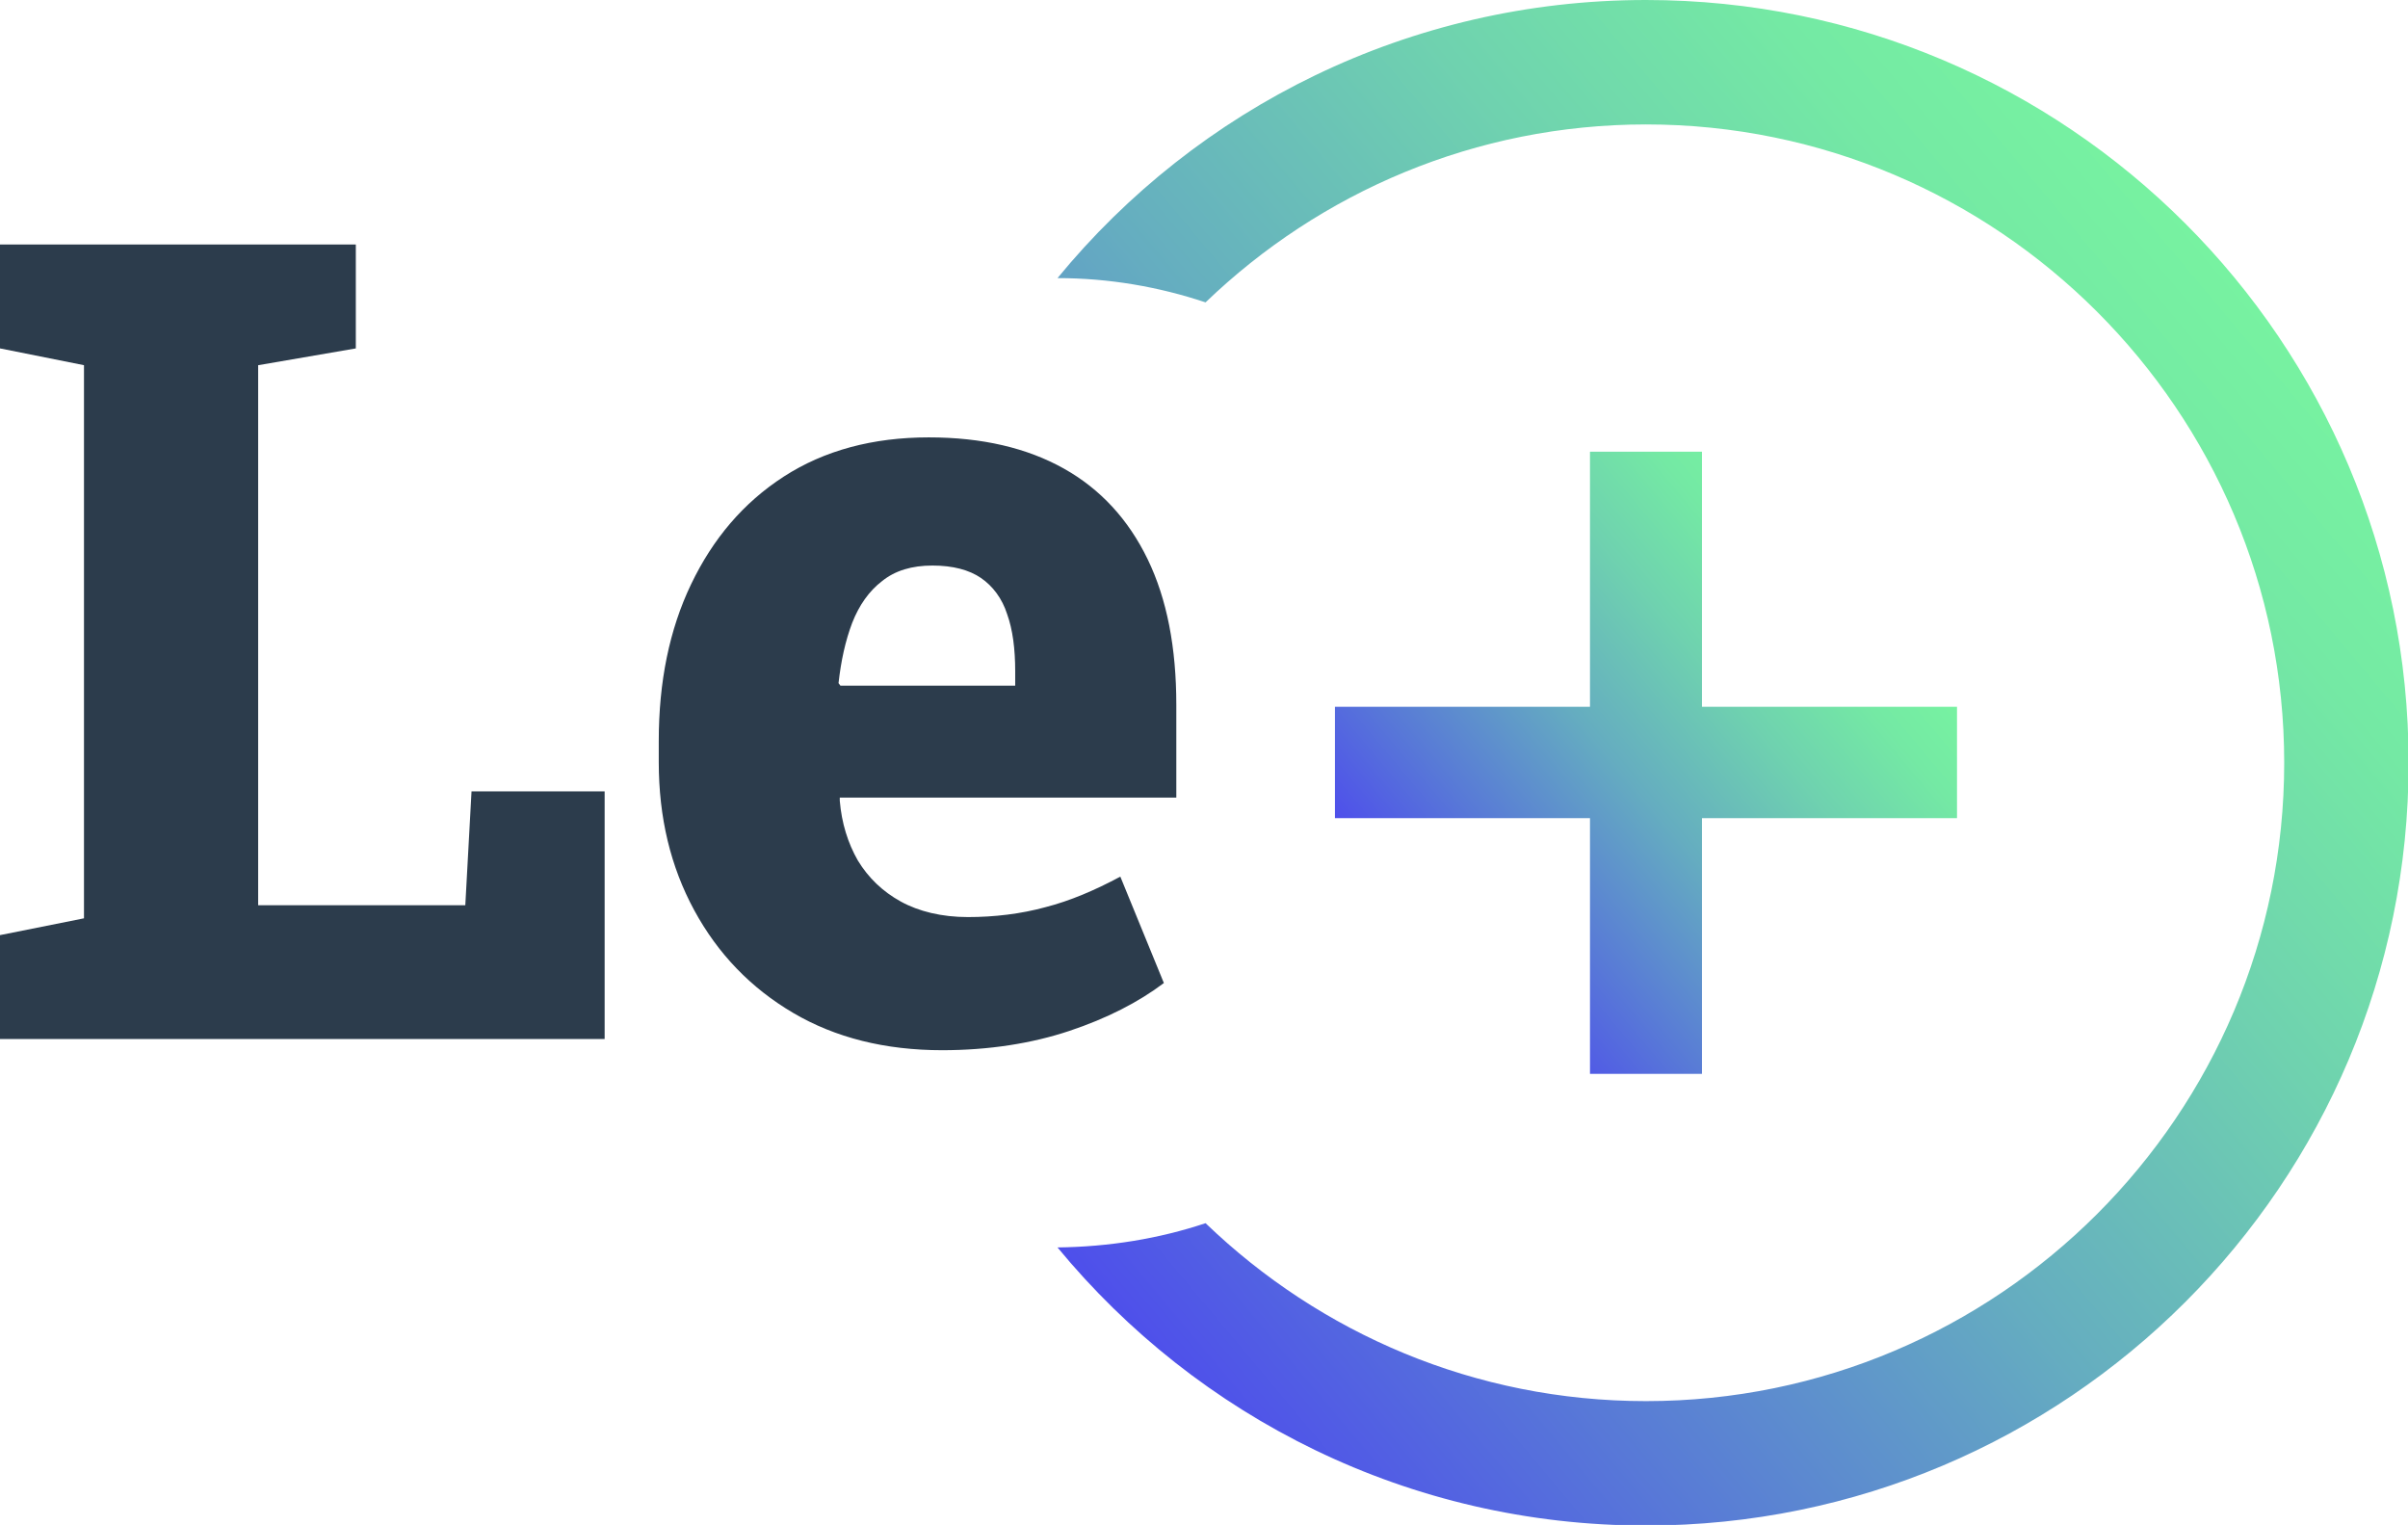
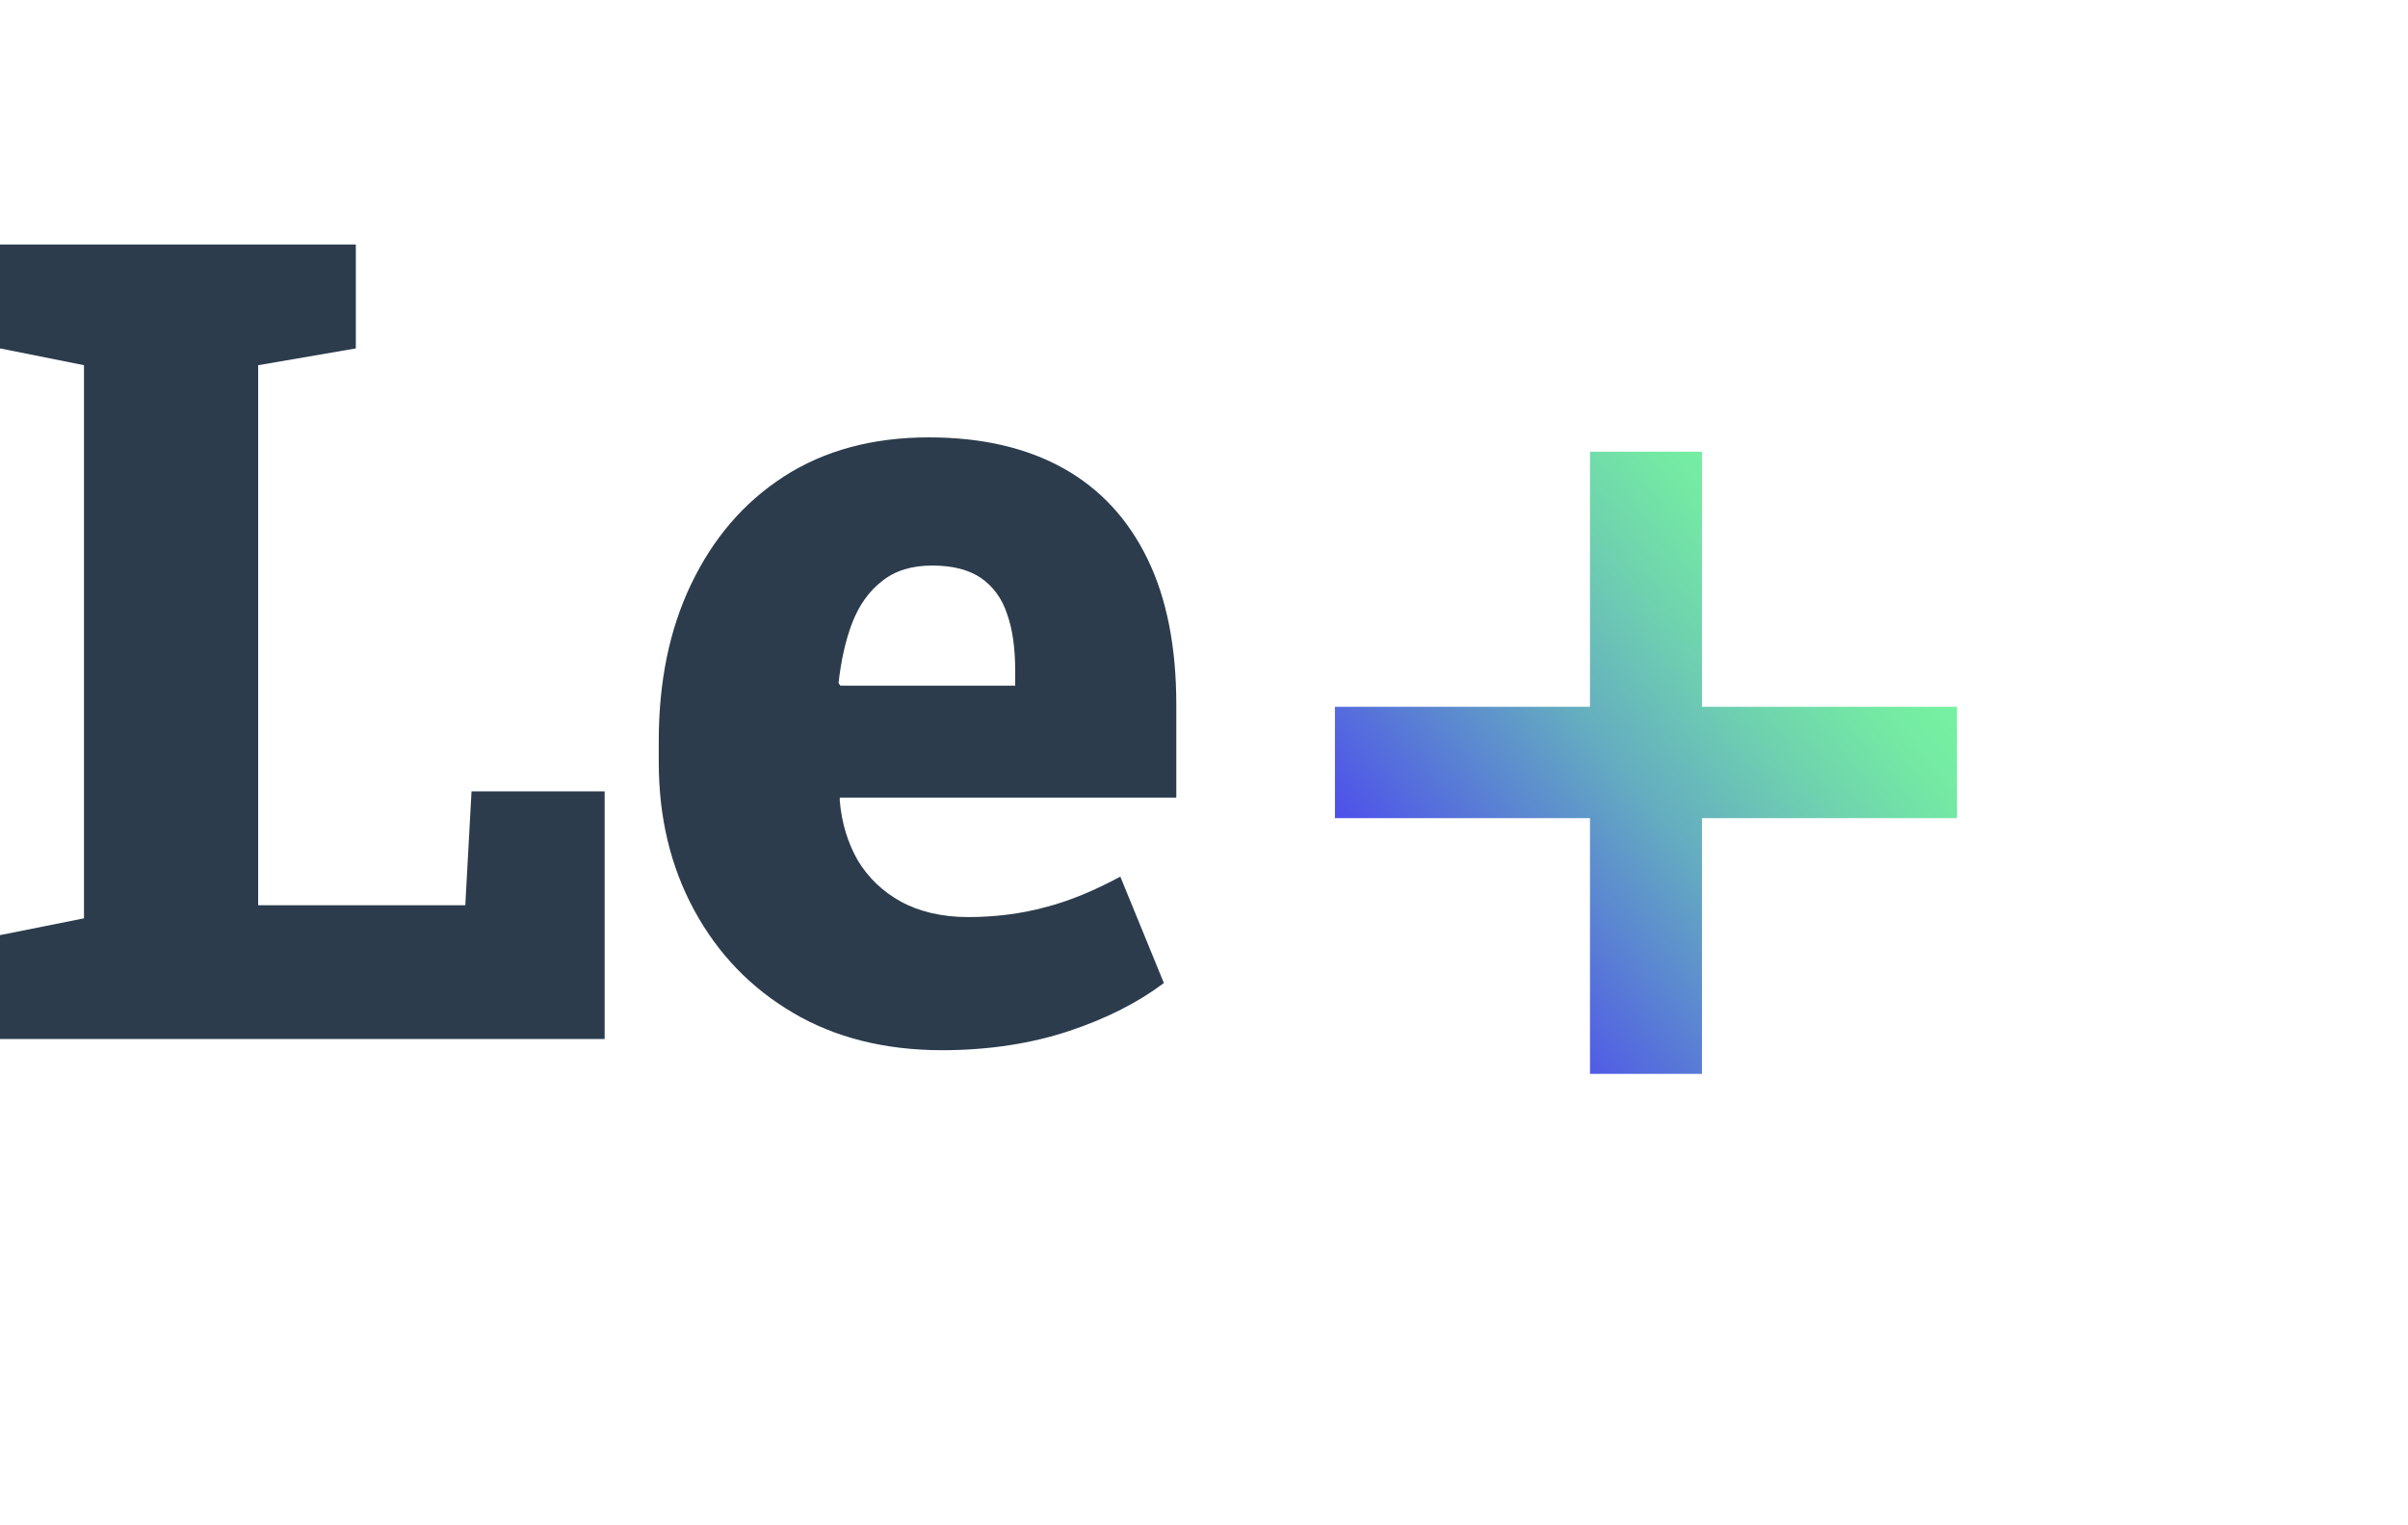
<svg xmlns="http://www.w3.org/2000/svg" xmlns:xlink="http://www.w3.org/1999/xlink" id="Calque_2" width="38.71" height="24.51" viewBox="0 0 38.71 24.51">
  <defs>
    <linearGradient id="Dégradé_sans_nom_11" x1="23.08" y1="15.09" x2="29.84" y2="9.42" gradientUnits="userSpaceOnUse">
      <stop offset="0" stop-color="#4e4feb" />
      <stop offset=".2" stop-color="#5879d7" />
      <stop offset=".46" stop-color="#65adc0" />
      <stop offset=".7" stop-color="#6fd2af" />
      <stop offset=".88" stop-color="#74e9a4" />
      <stop offset="1" stop-color="#77f2a1" />
    </linearGradient>
    <linearGradient id="Dégradé_sans_nom_11-2" x1="17.07" y1="20.13" x2="35.85" y2="4.38" xlink:href="#Dégradé_sans_nom_11" />
  </defs>
  <g id="Calque_1-2">
    <polygon points="25.56 7.26 25.56 11.36 21.46 11.36 21.46 13.15 25.56 13.15 25.56 17.26 27.36 17.26 27.36 13.15 31.46 13.15 31.46 11.36 27.36 11.36 27.36 7.26 25.56 7.26" style="fill:url(#Dégradé_sans_nom_11);" />
-     <path d="M26.46,0c-3.81,0-7.22,1.74-9.46,4.47.83,0,1.63.14,2.38.39,1.84-1.77,4.34-2.86,7.08-2.86,5.65,0,10.26,4.6,10.26,10.26s-4.6,10.26-10.26,10.26c-2.75,0-5.24-1.09-7.08-2.86-.75.25-1.55.38-2.38.39,2.25,2.73,5.65,4.47,9.46,4.47,6.77,0,12.26-5.49,12.26-12.26S33.23,0,26.46,0Z" style="fill:url(#Dégradé_sans_nom_11-2);" />
    <path d="M0,16.69v-1.66l1.35-.27V5.87l-1.35-.27v-1.67h5.72v1.67l-1.57.27v8.68h3.33l.1-1.83h2.14v3.98H0Z" style="fill:#2c3c4c;" />
    <path d="M15.15,16.88c-.92,0-1.72-.2-2.4-.6-.68-.4-1.21-.95-1.59-1.65s-.57-1.49-.57-2.38v-.34c0-.95.17-1.79.52-2.52s.84-1.31,1.49-1.73c.65-.42,1.43-.63,2.33-.63.86,0,1.58.17,2.17.5s1.04.82,1.35,1.46c.31.64.46,1.42.46,2.34v1.49h-5.41v.05c.03.36.13.68.29.96.17.28.4.5.69.66.29.16.66.25,1.08.25s.85-.05,1.25-.16c.39-.1.79-.27,1.2-.49l.7,1.71c-.41.31-.92.57-1.52.77-.6.2-1.29.31-2.05.31ZM13.51,11.02h2.81v-.23c0-.36-.04-.67-.13-.92-.08-.25-.23-.45-.42-.58s-.45-.2-.78-.2-.6.08-.81.25c-.21.16-.37.39-.48.67-.11.29-.18.61-.22.97l.03.04Z" style="fill:#2c3c4c;" />
  </g>
</svg>